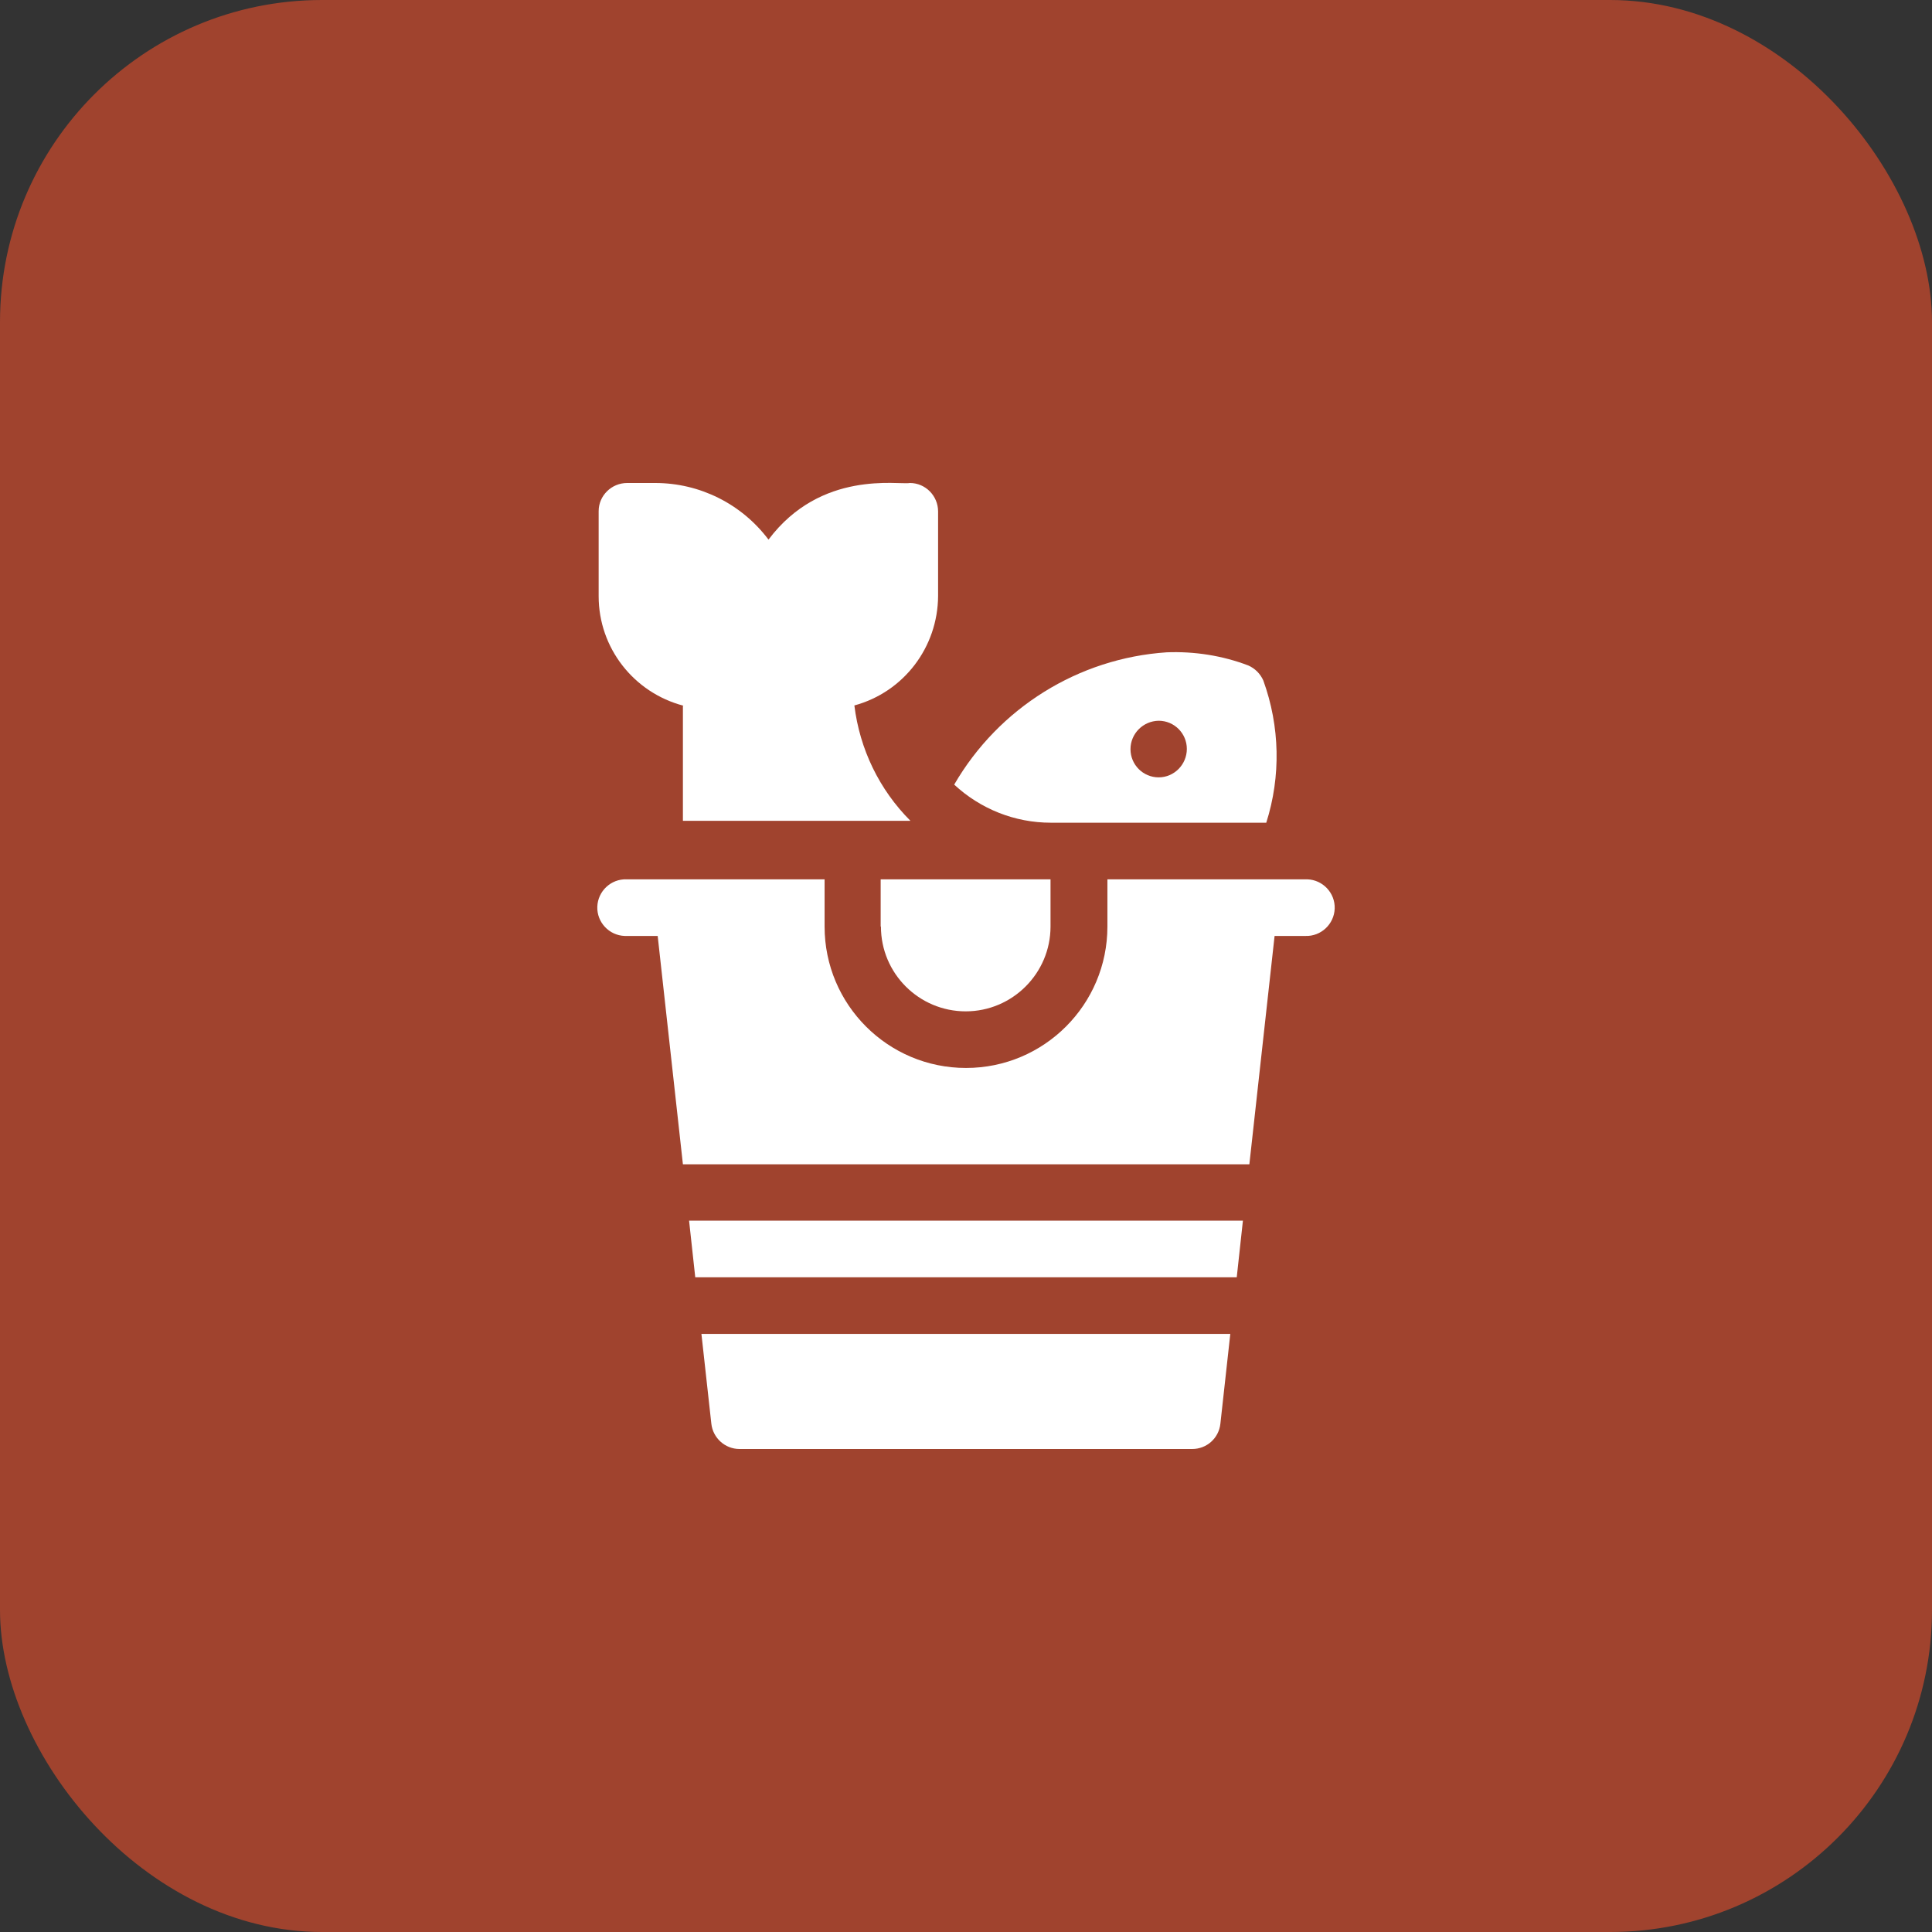
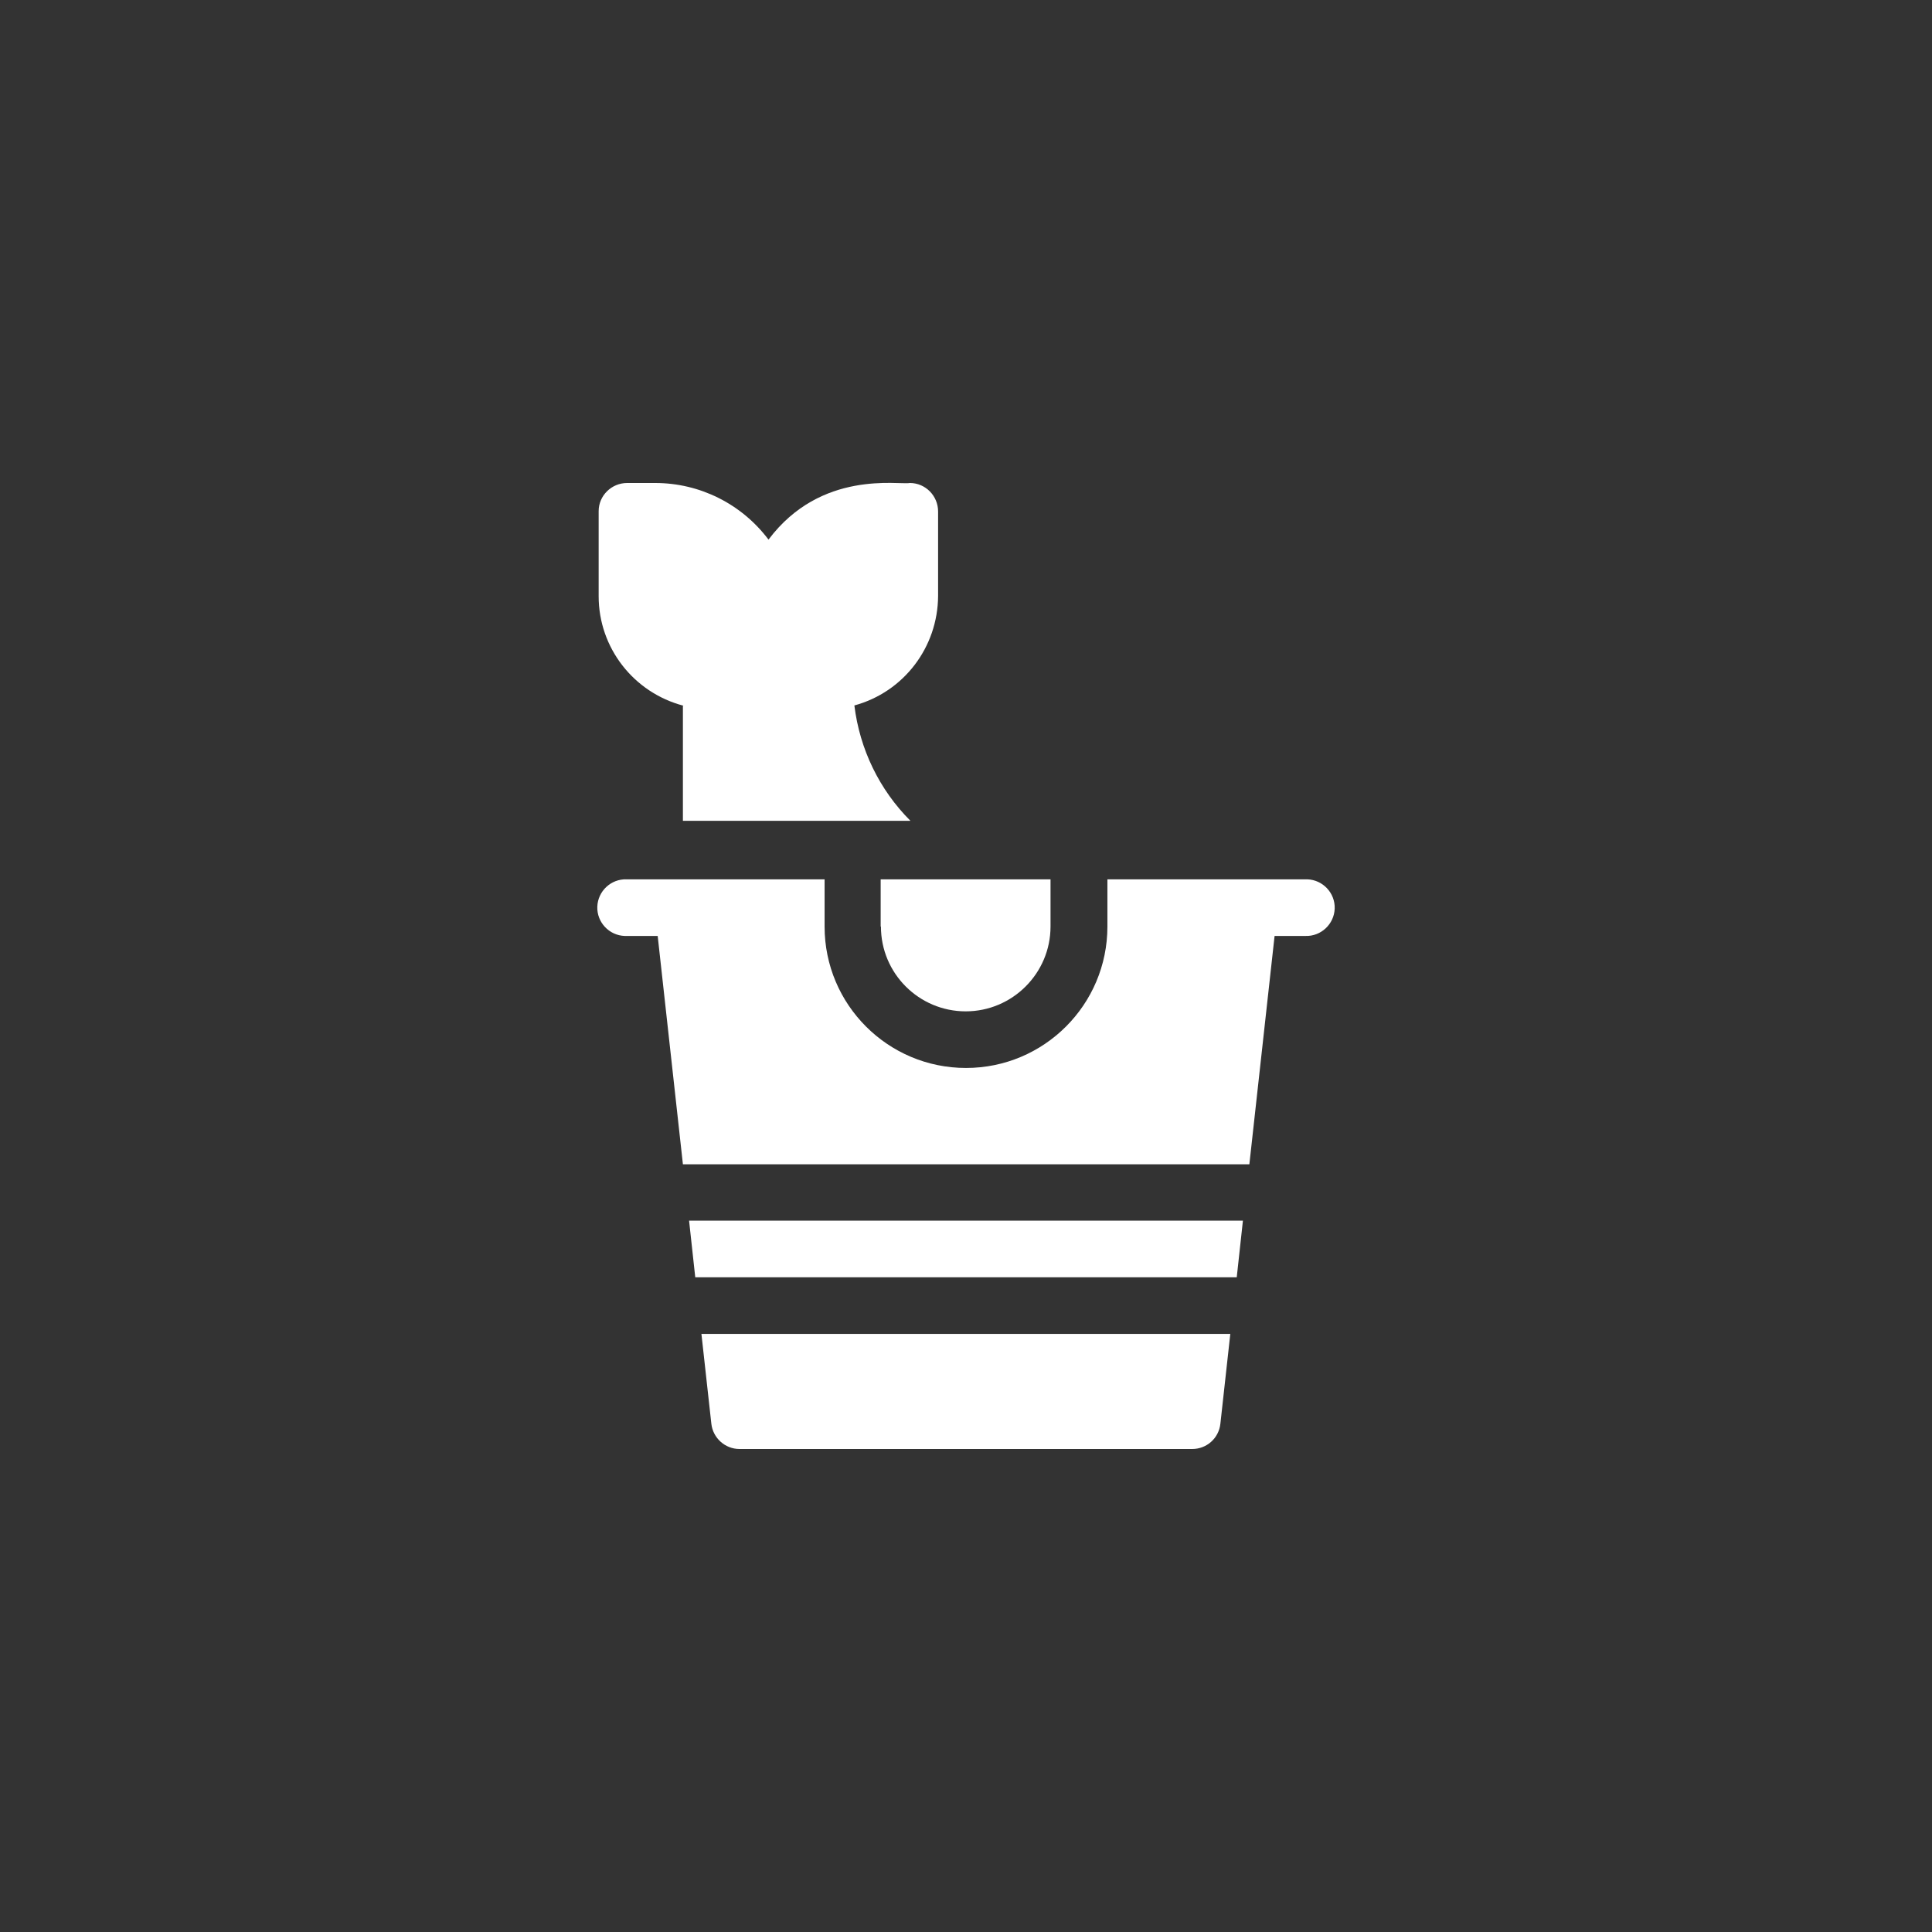
<svg xmlns="http://www.w3.org/2000/svg" id="Layer_2" viewBox="0 0 72 72">
  <rect x="0" y="0" width="72" height="72" fill="#333333" stroke="none" />
  <defs>
    <style>.cls-1{fill:#fff;}.cls-2{fill:#a0432e;}</style>
  </defs>
  <g id="Layer_1-2">
-     <rect id="Rectangle_680" class="cls-2" width="72" height="72" rx="12" ry="12" />
    <g id="bucket">
      <path id="Path_427" class="cls-1" d="m25.45,26.31v4.28h8.48c-1.16-1.16-1.89-2.67-2.09-4.3,1.84-.5,3.11-2.17,3.12-4.08v-3.15c0-.58-.47-1.06-1.05-1.06,0,0,0,0,0,0-.42.08-3.31-.5-5.27,2.11-1-1.33-2.56-2.11-4.22-2.11h-1.05c-.58,0-1.06.47-1.06,1.05h0v3.17c0,1.92,1.3,3.59,3.16,4.08Z" />
      <path id="Path_428" class="cls-1" d="m32.83,34.53c0,1.75,1.42,3.16,3.16,3.16s3.16-1.42,3.16-3.16v-1.76h-6.33v1.76Z" />
      <path id="Path_429" class="cls-1" d="m48.65,32.77h-7.38v1.76c0,2.91-2.36,5.27-5.27,5.27s-5.27-2.36-5.27-5.27v-1.76h-7.38c-.58-.02-1.07.44-1.09,1.02-.02.58.44,1.07,1.02,1.09.02,0,.04,0,.07,0h1.16l.94,8.51h21.11l.94-8.51h1.15c.58.02,1.07-.44,1.09-1.02.02-.58-.44-1.07-1.02-1.09-.02,0-.04,0-.07,0h0Z" />
      <path id="Path_430" class="cls-1" d="m25.91,47.6h20.18l.23-2.11h-20.64l.23,2.11Z" />
      <path id="Path_431" class="cls-1" d="m26.51,53.06c.06.53.51.94,1.05.94h16.87c.54,0,.99-.4,1.05-.94l.37-3.35h-19.71l.37,3.35Z" />
-       <path id="Path_432" class="cls-1" d="m47.19,30.66c.55-1.73.51-3.59-.11-5.3-.11-.25-.31-.45-.56-.56-.97-.37-2.01-.53-3.04-.49-3.29.22-6.26,2.07-7.92,4.93.98.91,2.26,1.42,3.6,1.42h8.03,0Zm-4.01-3.8c.58,0,1.05.47,1.05,1.05,0,.58-.47,1.06-1.05,1.06-.58,0-1.05-.47-1.05-1.05h0c0-.58.47-1.05,1.05-1.06h0Z" />
    </g>
  </g>
</svg>